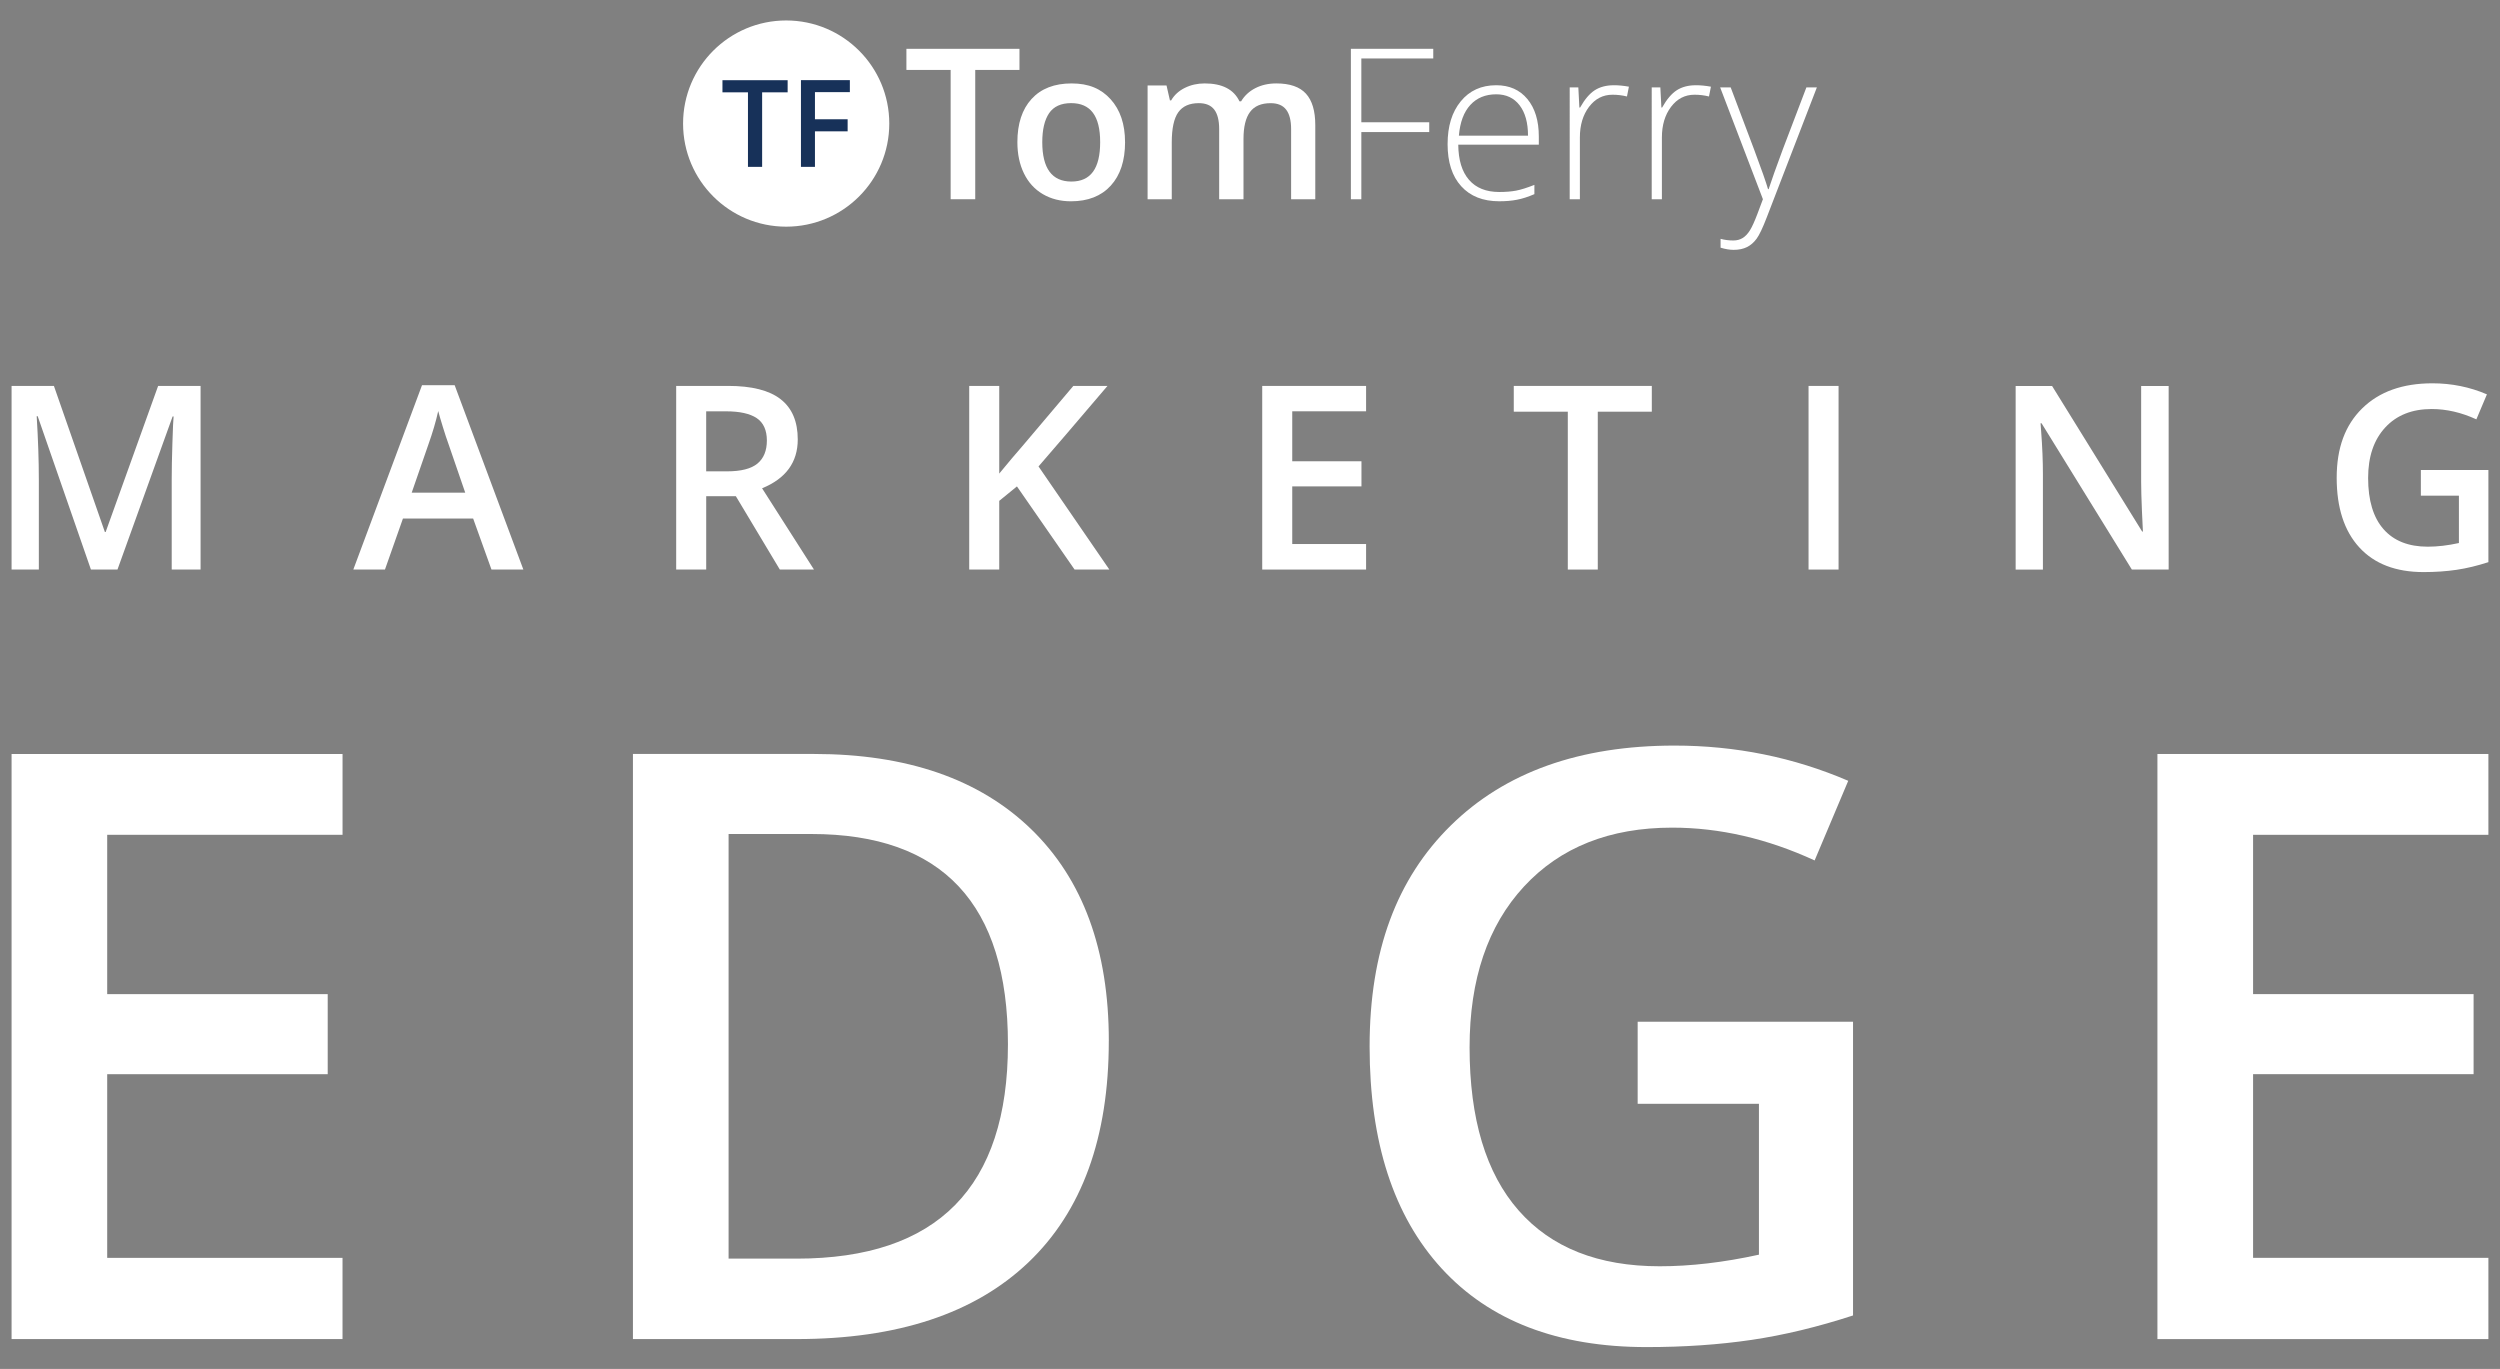
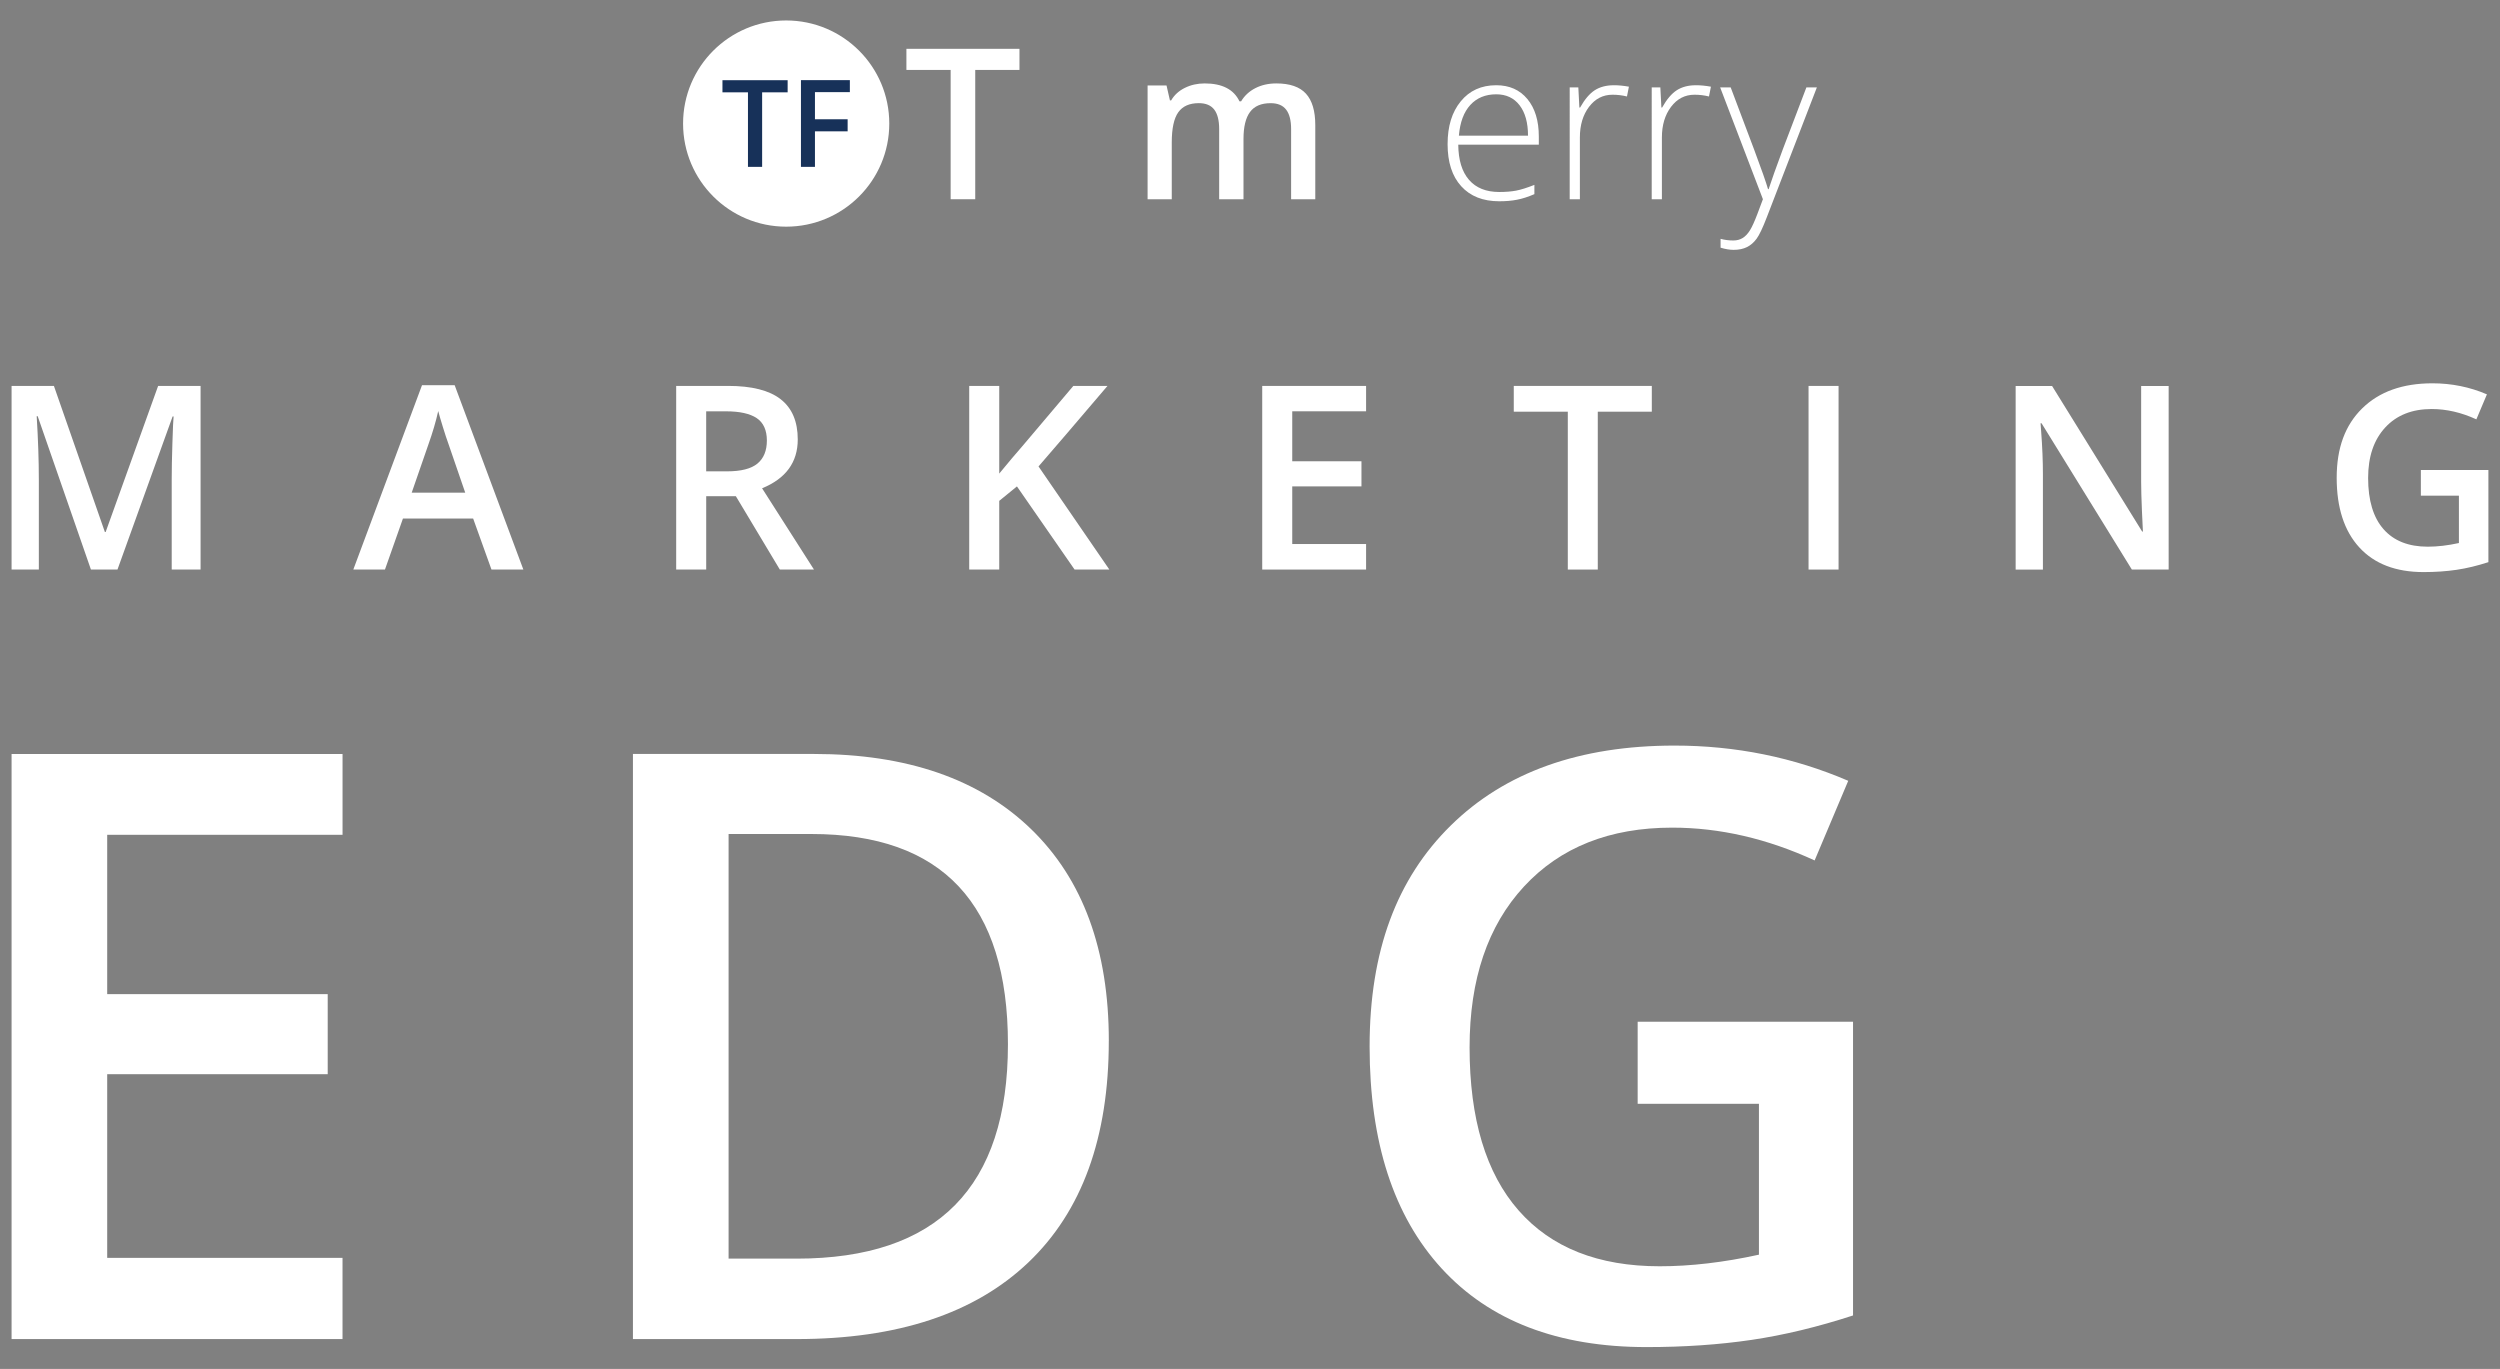
<svg xmlns="http://www.w3.org/2000/svg" id="Layer_2" viewBox="0 0 1080 591.37">
  <rect x="0" y="0" width="1080" height="591.37" fill="#808080" stroke="none" />
  <defs>
    <style>.cls-1{fill:#fff;}.cls-2{fill:#173159;}.cls-3{fill:#0589db;opacity:0;}</style>
  </defs>
  <g id="Layer_1-2">
-     <rect class="cls-3" width="1080" height="591.37" />
    <g>
      <g>
        <path class="cls-1" d="M421.3,86.07h-10.62V30.21h-19.11v-9.12h48.84v9.12h-19.11v55.86Z" />
-         <path class="cls-1" d="M486.03,61.4c0,8.03-2.06,14.29-6.18,18.8s-9.85,6.76-17.2,6.76c-4.59,0-8.65-1.04-12.17-3.11s-6.24-5.05-8.13-8.93c-1.89-3.88-2.84-8.38-2.84-13.51,0-7.97,2.05-14.2,6.13-18.66,4.09-4.47,9.85-6.71,17.29-6.71s12.74,2.29,16.88,6.86c4.13,4.58,6.21,10.75,6.21,18.51Zm-35.77,0c0,11.34,4.19,17.03,12.57,17.03s12.44-5.67,12.44-17.03-4.18-16.85-12.53-16.85c-4.38,0-7.56,1.46-9.54,4.36-1.95,2.9-2.94,7.07-2.94,12.49Z" />
        <path class="cls-1" d="M537.17,86.07h-10.49v-30.31c0-3.76-.71-6.57-2.13-8.42-1.42-1.85-3.65-2.78-6.67-2.78-4.03,0-6.98,1.31-8.86,3.94s-2.82,6.98-2.82,13.09v24.49h-10.44V36.93h8.18l1.47,6.44h.53c1.36-2.34,3.34-4.14,5.94-5.42,2.59-1.28,5.44-1.91,8.55-1.91,7.55,0,12.56,2.58,15.02,7.73h.71c1.46-2.43,3.49-4.32,6.13-5.68s5.66-2.05,9.07-2.05c5.86,0,10.14,1.48,12.82,4.44,2.69,2.96,4.02,7.48,4.02,13.56v32.04h-10.44v-30.31c0-3.76-.72-6.57-2.16-8.42-1.43-1.85-3.66-2.78-6.68-2.78-4.06,0-7.03,1.26-8.91,3.81-1.88,2.53-2.82,6.42-2.82,11.67v26.02h-.01Z" />
-         <path class="cls-1" d="M588.11,86.07h-4.53V21.09h35.59v4.18h-31.07v27.55h29.33v4.23h-29.33v29.02Z" />
        <path class="cls-1" d="M647.67,86.95c-7.02,0-12.5-2.17-16.42-6.49-3.93-4.32-5.89-10.38-5.89-18.17s1.89-13.87,5.68-18.51c3.79-4.64,8.9-6.96,15.33-6.96,5.68,0,10.17,1.99,13.46,5.96,3.29,3.97,4.94,9.37,4.94,16.17v3.55h-34.8c.06,6.63,1.6,11.7,4.65,15.2,3.03,3.49,7.38,5.24,13.04,5.24,2.76,0,5.18-.19,7.26-.58,2.08-.39,4.73-1.22,7.94-2.49v4c-2.72,1.18-5.24,1.99-7.55,2.42-2.3,.46-4.85,.66-7.63,.66Zm-1.29-46.21c-4.65,0-8.38,1.53-11.2,4.6-2.82,3.07-4.46,7.49-4.94,13.27h29.86c0-5.6-1.22-9.98-3.65-13.14-2.42-3.15-5.79-4.73-10.08-4.73Z" />
        <path class="cls-1" d="M697.12,36.82c2.05,0,4.24,.2,6.57,.63l-.84,4.23c-2.01-.51-4.11-.76-6.26-.76-4.12,0-7.49,1.75-10.13,5.24s-3.95,7.91-3.95,13.25v26.66h-4.4V37.75h3.73l.45,8.71h.31c1.99-3.55,4.11-6.04,6.36-7.49,2.23-1.42,4.96-2.14,8.15-2.14Z" />
        <path class="cls-1" d="M732.55,36.82c2.05,0,4.24,.2,6.57,.63l-.84,4.23c-2.01-.51-4.11-.76-6.26-.76-4.12,0-7.5,1.75-10.13,5.24-2.64,3.49-3.95,7.91-3.95,13.25v26.66h-4.4V37.75h3.73l.45,8.71h.31c1.99-3.55,4.11-6.04,6.36-7.49,2.23-1.42,4.95-2.14,8.15-2.14Z" />
        <path class="cls-1" d="M743.13,37.76h4.53l10.22,27.11c3.11,8.32,5.08,13.94,5.91,16.85h.26c1.24-3.82,3.28-9.52,6.09-17.11l10.22-26.84h4.53l-21.64,56.12c-1.75,4.56-3.22,7.65-4.4,9.25-1.18,1.6-2.56,2.81-4.15,3.6s-3.5,1.2-5.76,1.2c-1.69,0-3.58-.31-5.65-.94v-3.82c1.72,.47,3.56,.71,5.55,.71,1.51,0,2.84-.36,4-1.07,1.16-.71,2.2-1.82,3.13-3.31,.93-1.49,2.01-3.87,3.24-7.12,1.23-3.24,2.02-5.36,2.37-6.33l-18.47-48.3Z" />
        <path class="cls-1" d="M384.17,53.38c0,24.6-19.94,44.54-44.54,44.54s-44.54-19.94-44.54-44.54,19.94-44.54,44.54-44.54,44.54,19.94,44.54,44.54" />
        <path class="cls-2" d="M329.25,72.1h-6.13V39.89h-11.02v-5.25h28.16v5.25h-11.02v32.21h0Z" />
        <path class="cls-2" d="M352.08,72.1h-6.07V34.63h21.13v5.18h-15.08v11.72h14.12v5.2h-14.12v15.38h.01Z" />
      </g>
      <g>
        <path class="cls-1" d="M147.98,578.49H5v-252.77H147.98v34.92H46.31v68.82h95.26v34.58H46.31v79.35h101.66v35.1h0Z" />
        <path class="cls-1" d="M479,449.68c0,41.72-11.58,73.62-34.75,95.69-23.17,22.07-56.53,33.11-100.1,33.11h-70.72v-252.77h78.15c40.23,0,71.53,10.84,93.89,32.5,22.35,21.67,33.54,52.16,33.54,91.47Zm-43.57,1.38c0-60.51-28.3-90.77-84.89-90.77h-35.79v183.44h29.39c60.86,0,91.29-30.89,91.29-92.67Z" />
        <path class="cls-1" d="M707.49,441.38h93.02v126.9c-15.22,4.96-29.83,8.48-43.83,10.55-14,2.07-29.14,3.11-45.38,3.11-38.27,0-67.77-11.32-88.52-33.97s-31.11-54.61-31.11-95.87,11.7-72.52,35.1-95.52c23.4-23,55.62-34.49,96.64-34.49,26.39,0,51.4,5.07,75.03,15.22l-14.52,34.4c-20.52-9.45-41.04-14.17-61.56-14.17-26.97,0-48.3,8.48-63.98,25.42-15.68,16.94-23.52,40.11-23.52,69.5,0,30.89,7.07,54.38,21.18,70.45,14.11,16.08,34.43,24.12,60.94,24.12,13.37,0,27.66-1.67,42.88-5.01v-65.18h-52.39v-35.46h.01Z" />
-         <path class="cls-1" d="M1074.99,578.49h-142.98v-252.77h142.98v34.92h-101.66v68.82h95.26v34.58h-95.26v79.35h101.66v35.1Z" />
      </g>
      <g>
        <path class="cls-1" d="M39.28,246.05l-23-66.25h-.43c.61,9.84,.93,19.06,.93,27.67v38.58H5v-79.33H23.29l22.02,63.11h.33l22.67-63.11h18.34v79.33h-12.47v-39.23c0-3.94,.1-9.08,.3-15.41,.19-6.33,.37-10.16,.52-11.5h-.43l-23.82,66.14h-11.46Z" />
        <path class="cls-1" d="M212.32,246.05l-7.92-22.04h-30.33l-7.77,22.04h-13.67l29.68-79.65h14.1l29.68,79.65h-13.78Zm-11.34-33.21l-7.43-21.6c-.54-1.44-1.29-3.72-2.25-6.84-.96-3.11-1.63-5.39-1.99-6.84-.98,4.46-2.41,9.31-4.29,14.59l-7.16,20.67h23.12Z" />
        <path class="cls-1" d="M305.08,214.36v31.68h-12.97v-79.33h22.41c10.24,0,17.81,1.91,22.73,5.76s7.38,9.62,7.38,17.36c0,9.87-5.13,16.91-15.41,21.11l22.41,35.1h-14.75l-18.99-31.68h-12.81Zm0-10.74h9.01c6.04,0,10.42-1.12,13.13-3.36s4.07-5.58,4.07-9.98-1.47-7.71-4.4-9.66c-2.93-1.95-7.35-2.93-13.25-2.93h-8.57v25.92Z" />
        <path class="cls-1" d="M479.25,246.05h-15.03l-24.9-35.92-7.65,6.24v29.68h-12.97v-79.33h12.97v37.87c3.54-4.33,7.07-8.51,10.58-12.54l21.43-25.33h14.75c-13.86,16.28-23.78,27.88-29.79,34.78l30.6,44.55Z" />
        <path class="cls-1" d="M590.15,246.05h-44.87v-79.33h44.87v10.96h-31.9v21.59h29.9v10.85h-29.9v24.9h31.9v11.03Z" />
        <path class="cls-1" d="M690.26,246.05h-12.97v-68.2h-23.34v-11.13h59.63v11.13h-23.34v68.2Z" />
        <path class="cls-1" d="M781.29,246.05v-79.33h12.97v79.33h-12.97Z" />
        <path class="cls-1" d="M936.85,246.05h-15.89l-39.01-63.2h-.43l.26,3.53c.51,6.73,.76,12.88,.76,18.45v41.24h-11.78v-79.33h15.74l38.91,62.88h.33c-.07-.83-.22-3.87-.43-9.09-.22-5.23-.33-9.31-.33-12.23v-41.55h11.88v79.32Z" />
        <path class="cls-1" d="M1045.8,203.03h29.19v39.82c-4.77,1.55-9.36,2.66-13.75,3.31s-9.14,.98-14.24,.98c-12.01,0-21.26-3.55-27.78-10.66-6.51-7.1-9.77-17.13-9.77-30.08s3.67-22.76,11.02-29.98c7.35-7.21,17.45-10.83,30.33-10.83,8.28,0,16.14,1.59,23.55,4.77l-4.56,10.8c-6.44-2.96-12.87-4.46-19.31-4.46-8.47,0-15.16,2.66-20.07,7.98-4.91,5.32-7.38,12.58-7.38,21.81,0,9.69,2.22,17.06,6.65,22.11s10.8,7.57,19.12,7.57c4.19,0,8.68-.53,13.45-1.58v-20.46h-16.44v-11.11Z" />
      </g>
    </g>
  </g>
</svg>